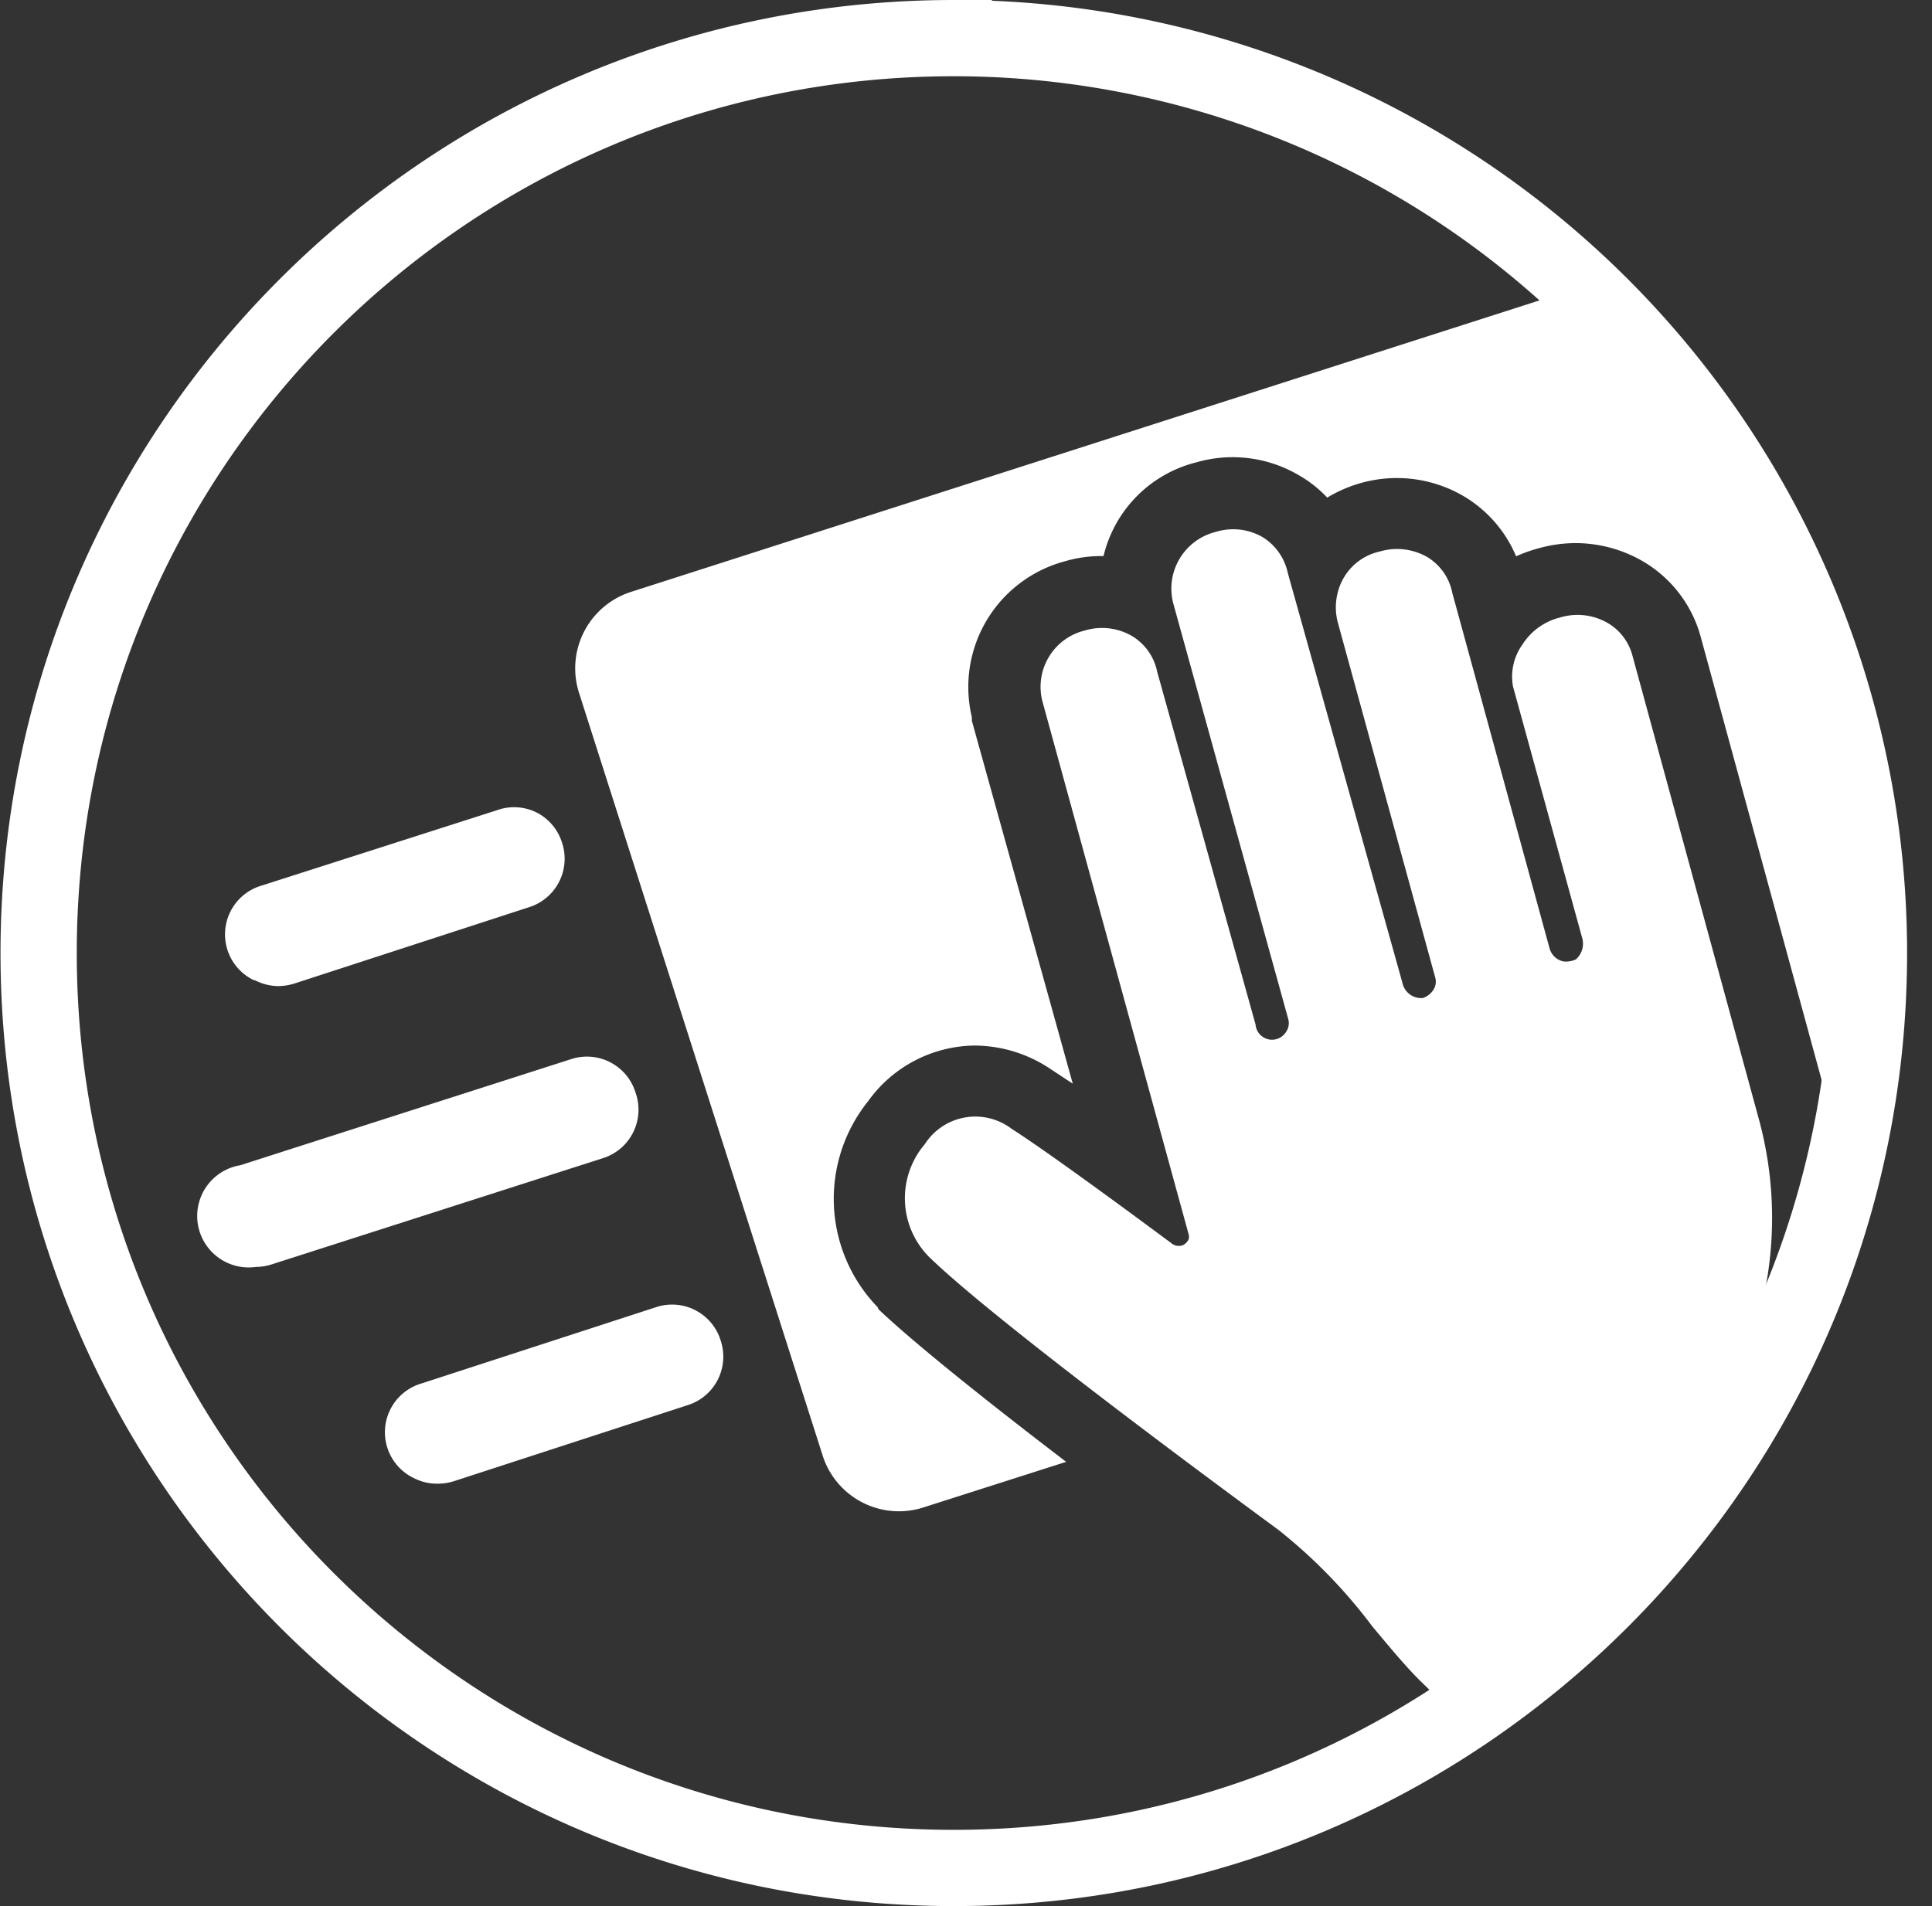
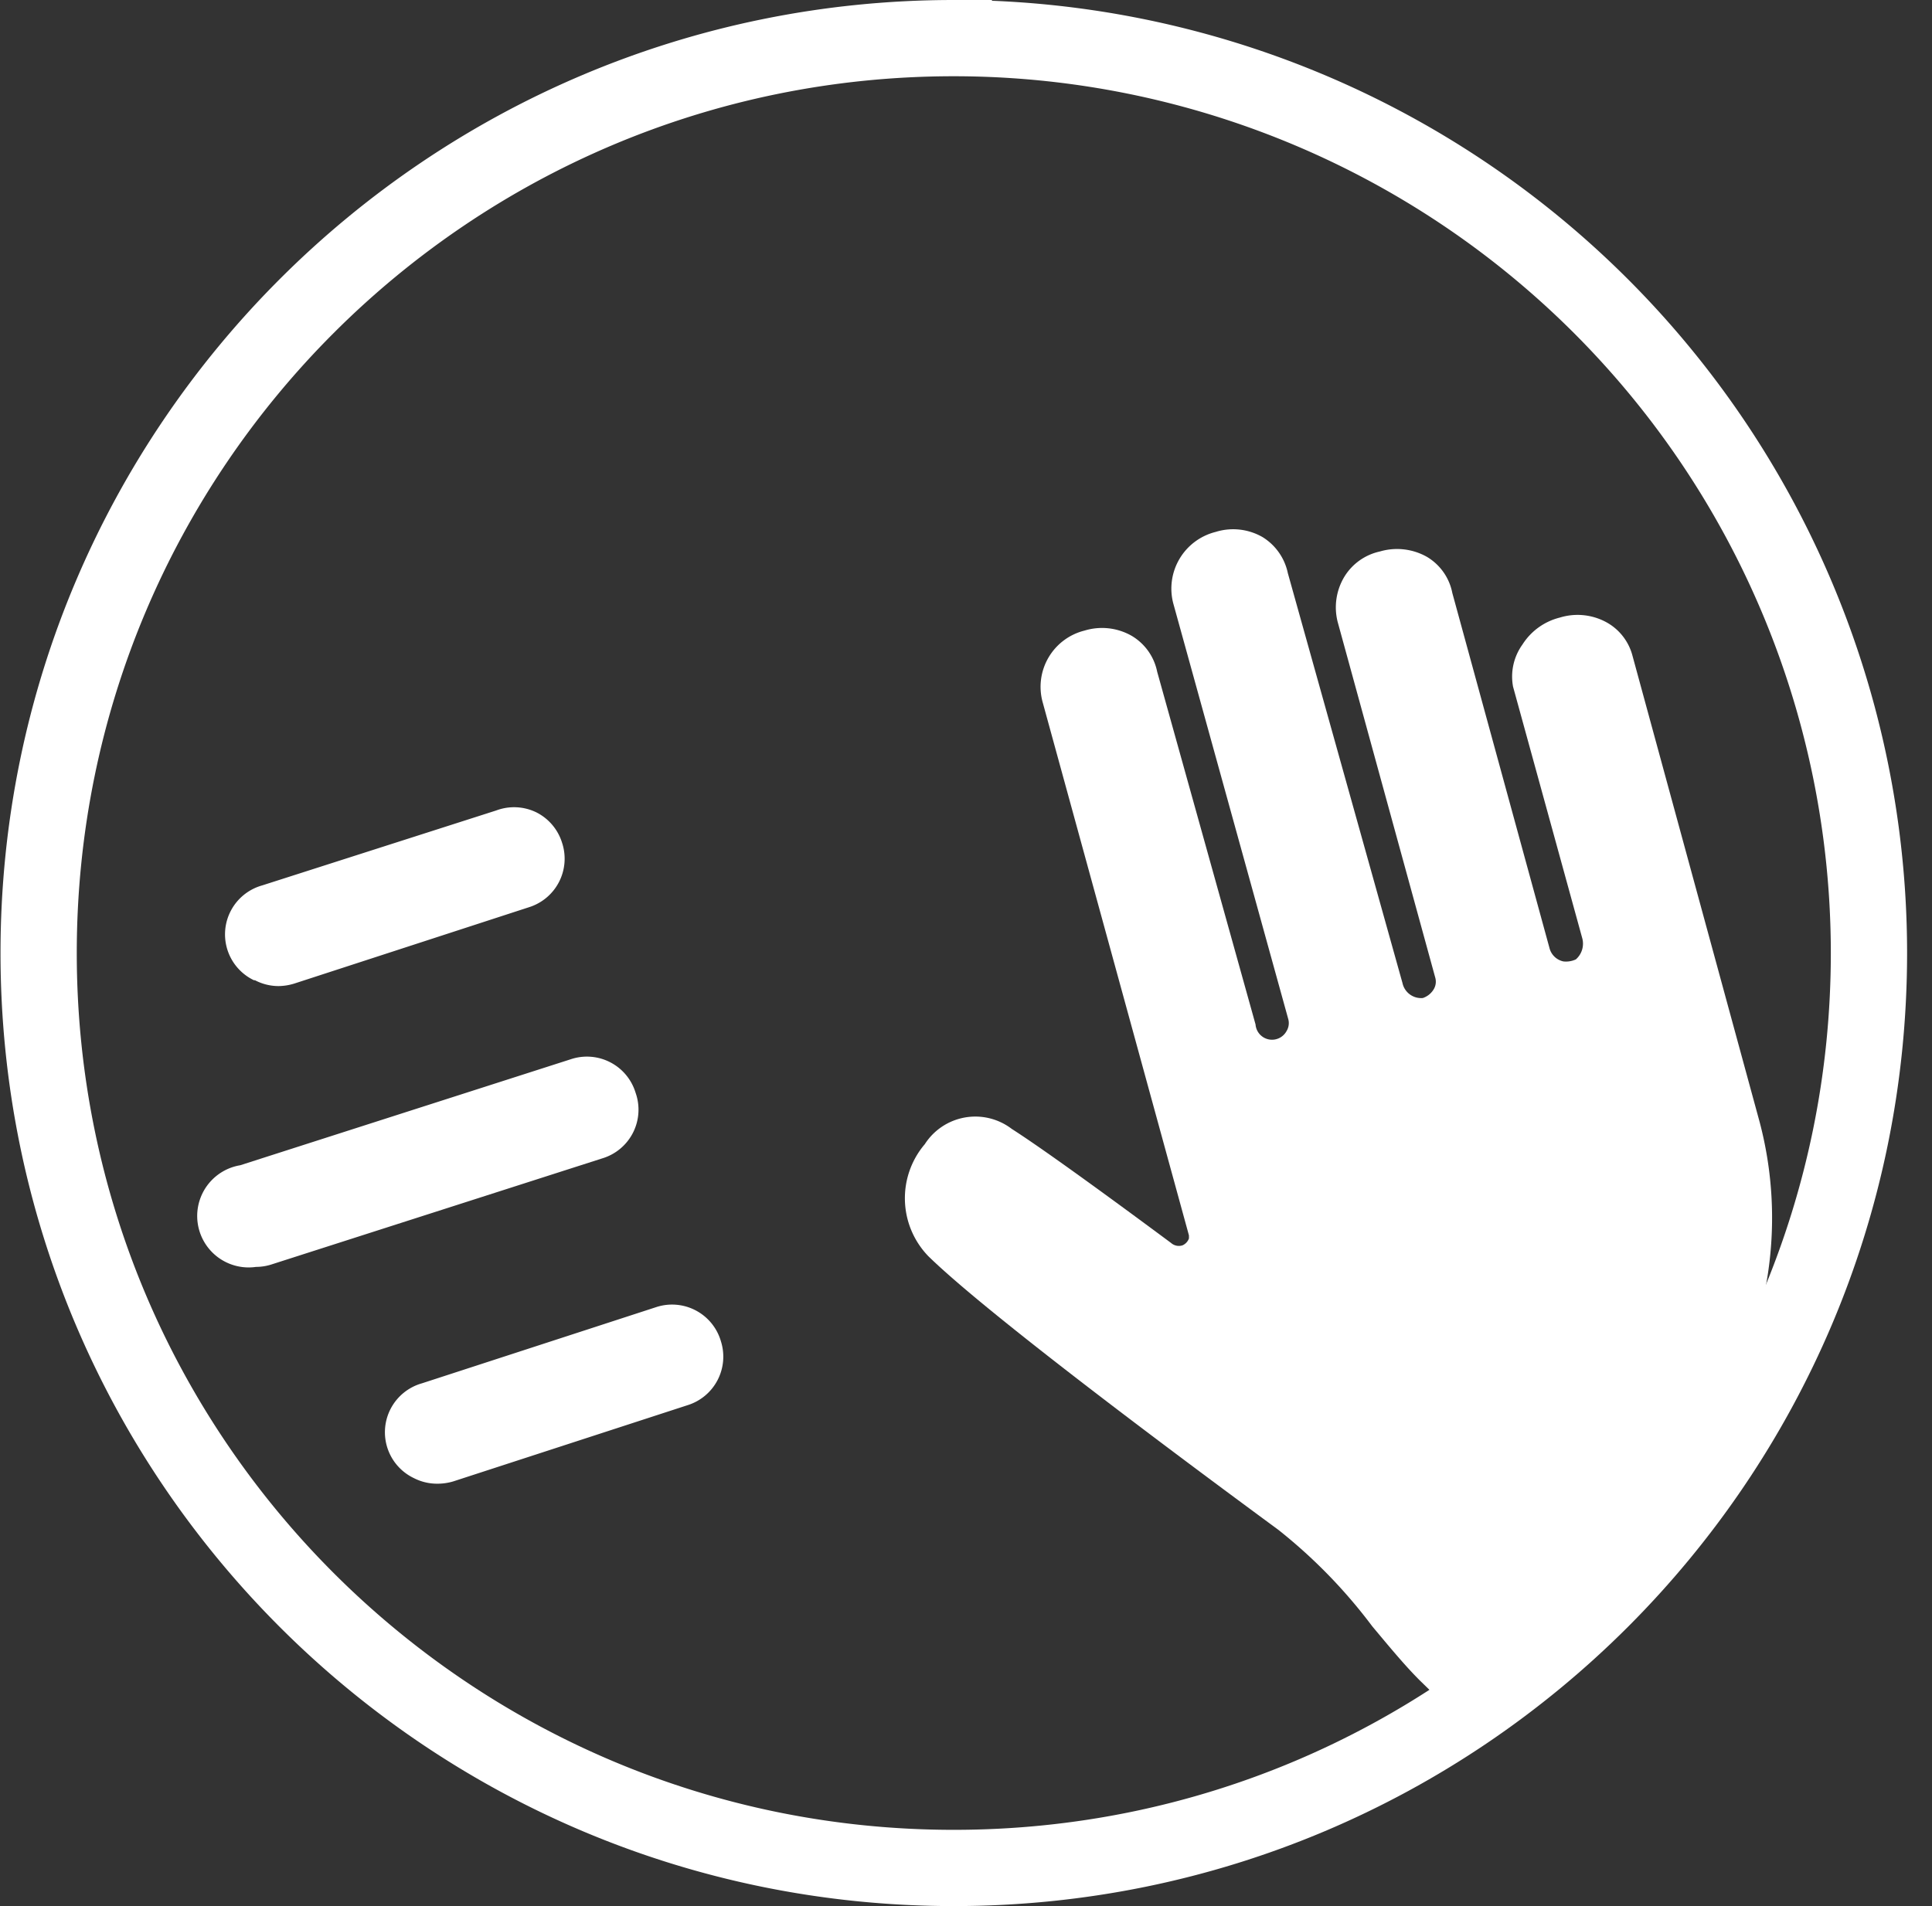
<svg xmlns="http://www.w3.org/2000/svg" viewBox="0 0 76 75">
  <rect x="0" y="0" width="76" height="75" fill="#333333" stroke="none" />
  <g fill="none" fill-rule="evenodd">
    <g fill="#FFF" fill-rule="nonzero">
      <path d="M10.03 38.57a2 2 0 00.93.23c.21-.003.42-.037.62-.1l9.22-3a2 2 0 001.31-2.54 2 2 0 00-1-1.19 2 2 0 00-1.59-.08l-9.21 2.95a2 2 0 00-.32 3.73h.04zM25 42.99a2 2 0 00-2.55-1.31l-13 4.17a2.024 2.024 0 00.62 4 2 2 0 00.62-.1l13-4.17A2 2 0 0025 42.99zM28.36 52.78a2 2 0 00-2.54-1.35l-9.22 3a2 2 0 00-.32 3.73 2 2 0 00.93.22c.21 0 .419-.03.62-.09l9.22-3a2 2 0 001.31-2.51z" />
    </g>
    <g fill="#FFF" fill-rule="nonzero">
-       <path d="M71.98 47.86a1.8 1.8 0 01.06-.22c0 .07 0 .15-.07.23l.01-.01zM34.52 51.43a6.13 6.13 0 01-.37-8.1 5.22 5.22 0 014.2-2.19 5.4 5.4 0 013 .94l.85.56-3.97-14.28v-.14a5.12 5.12 0 013.68-6.14 5 5 0 011.43-.2h.07a5 5 0 013.66-3.69 5.13 5.13 0 013.99.49c.427.24.815.543 1.15.9.41-.248.85-.44 1.31-.57a5.2 5.2 0 014 .48 5 5 0 012.12 2.4 5.66 5.66 0 01.9-.32 5.38 5.38 0 011.44-.2 5.29 5.29 0 012.53.65 4.94 4.94 0 012.4 3.07l5 18.33a17 17 0 01.48 2.72A35.85 35.85 0 0062.18 11.3l-37.39 12a3.16 3.16 0 00-2 4l9.58 30a3.15 3.15 0 004 2l5.57-1.78c-3.17-2.42-6-4.69-7.38-6l-.04-.09zM72.43 46.14c-.12.5-.25 1-.39 1.5.14-.48.28-1 .4-1.45a.11.11 0 01-.01-.05z" />
-     </g>
+       </g>
    <path d="M73.52 37.5c0 19.882-16.118 36-36 36s-36-16.118-36-36 16.118-36 36-36a36 36 0 0136 36h0z" stroke="#FFF" stroke-linecap="square" stroke-width="3" />
    <path d="M67.09 57.99a2.31 2.31 0 01.34-2.2l.07-.1a14.77 14.77 0 001.72-11.54l-5-18.34a2.11 2.11 0 00-1-1.31 2.37 2.37 0 00-1.86-.2 2.44 2.44 0 00-1.47 1.06 2.16 2.16 0 00-.37 1.66l2.72 9.89a.82.82 0 01-.25.84.92.92 0 01-.49.08.72.72 0 01-.54-.5l-3.83-14a2.12 2.12 0 00-1-1.42 2.39 2.39 0 00-1.85-.21 2.18 2.18 0 00-1.4 1 2.33 2.33 0 00-.26 1.77l3.84 14a.58.58 0 01-.07.47.79.79 0 01-.42.33.75.75 0 01-.8-.59l-4.51-16.13a2.19 2.19 0 00-1-1.42 2.32 2.32 0 00-1.84-.2 2.3 2.3 0 00-1.67 2.8l4.53 16.38a.6.6 0 01-.07.46.65.65 0 01-1.22-.26l-3.87-13.88a2.13 2.13 0 00-1-1.41 2.35 2.35 0 00-1.85-.21 2.28 2.28 0 00-1.66 2.8l5.76 21v.12a.47.47 0 01-.25.27.46.46 0 01-.45-.09c-1.75-1.3-4.89-3.61-6.27-4.49a2.36 2.36 0 00-3.42.6 3.28 3.28 0 00.14 4.41c2.28 2.23 9.6 7.7 13.76 10.76a20.57 20.57 0 013.7 3.8c.66.79 1.27 1.53 1.86 2.12l.4.39L61 64.76a35.94 35.94 0 006.09-6.77z" fill="#FFF" fill-rule="nonzero" />
  </g>
</svg>